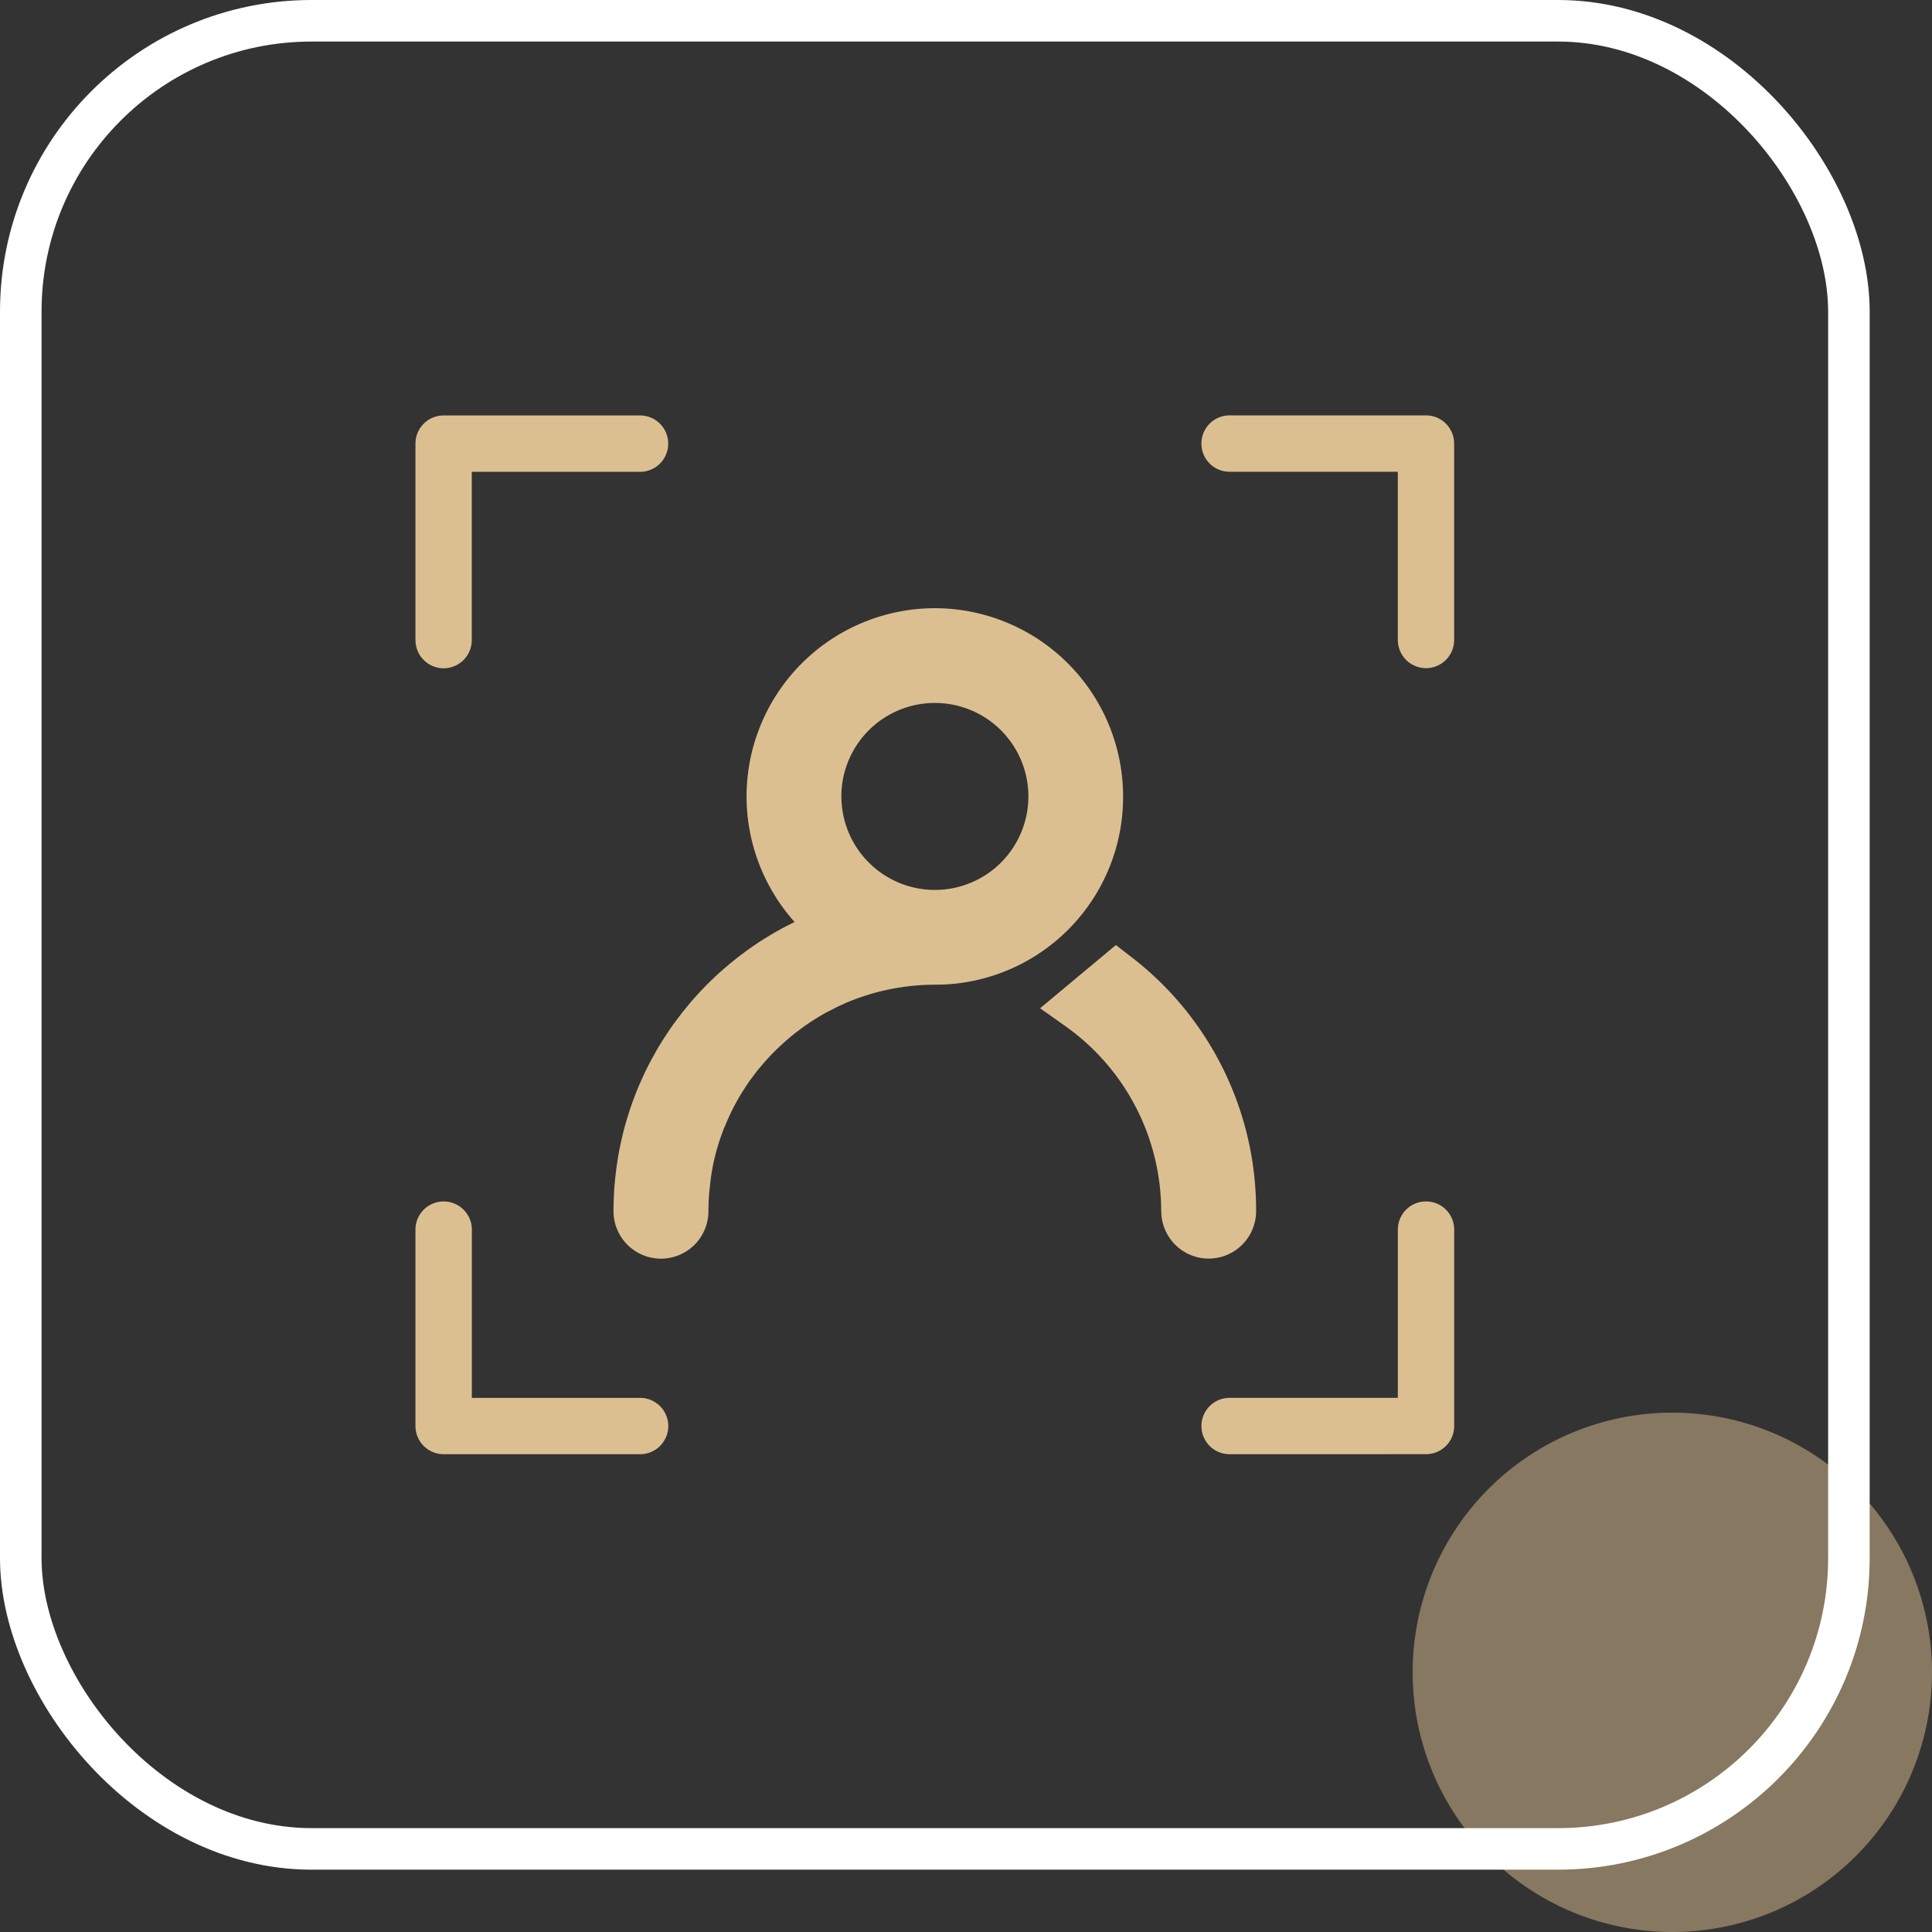
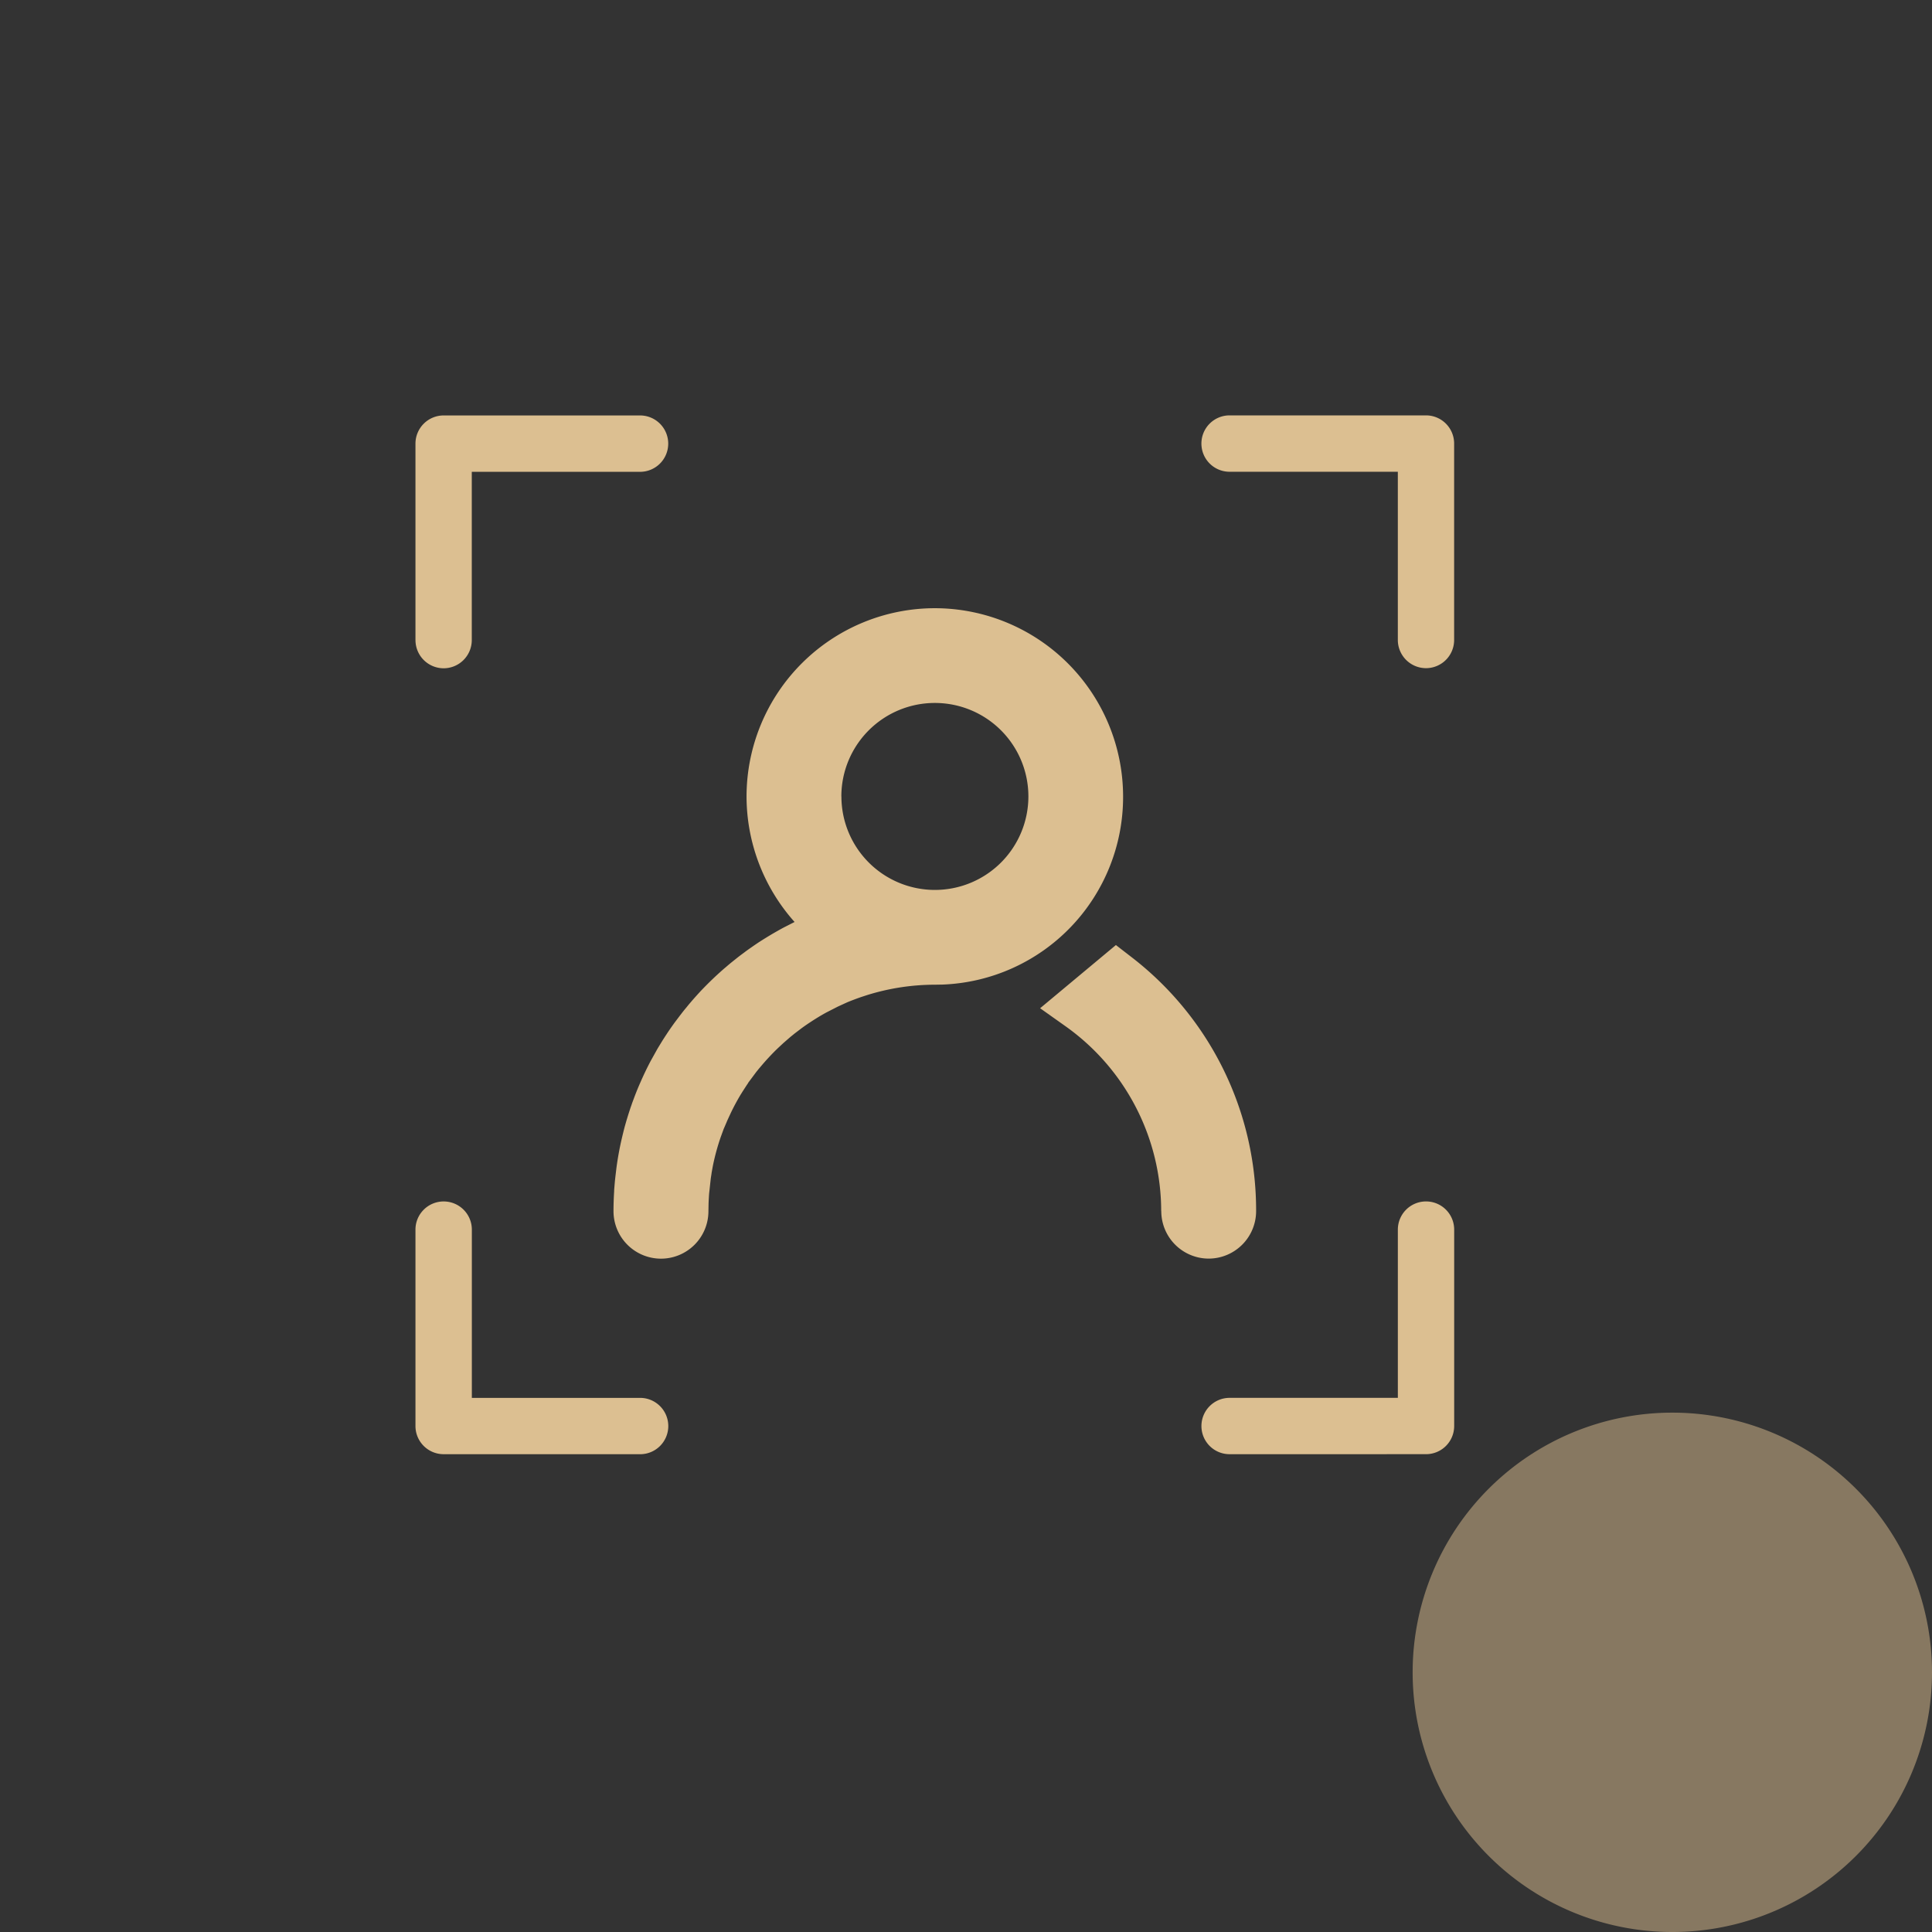
<svg xmlns="http://www.w3.org/2000/svg" width="93" height="93.001" viewBox="0 0 93 93.001">
  <rect x="0" y="0" width="93" height="93.001" fill="#333333" stroke="none" />
  <g id="组_47486" data-name="组 47486" transform="translate(-553 -8622)">
    <path id="路径_2204" data-name="路径 2204" d="M152.074,470.475a12.5,12.5,0,1,0,25,0h0a12.5,12.5,0,1,0-25,0Z" transform="translate(468.926 8232.025)" fill="#dcbf91" opacity="0.5" />
    <g id="矩形_15100" data-name="矩形 15100" transform="translate(553 8622)" fill="none" stroke="#fff" stroke-width="2">
      <rect width="90" height="90" rx="15" stroke="none" />
-       <rect x="1" y="1" width="88" height="88" rx="14" fill="none" />
    </g>
    <path id="联合_44" data-name="联合 44" d="M-6830.812,3411a1.354,1.354,0,0,1-1.355-1.355,1.356,1.356,0,0,1,1.355-1.357h8.1v-8.1a1.356,1.356,0,0,1,1.357-1.355,1.354,1.354,0,0,1,1.354,1.355v9.456a1.354,1.354,0,0,1-1.354,1.355Zm-37.832,0a1.356,1.356,0,0,1-1.357-1.355v-9.456a1.356,1.356,0,0,1,1.357-1.355,1.356,1.356,0,0,1,1.357,1.355v8.1h8.1a1.357,1.357,0,0,1,1.356,1.357,1.355,1.355,0,0,1-1.356,1.355Zm34.54-11.7a10.928,10.928,0,0,0-4.606-8.9l-1.222-.867,3.648-3.042.731.566a15.375,15.375,0,0,1,6.018,12.244,2.287,2.287,0,0,1-2.284,2.284A2.287,2.287,0,0,1-6834.1,3399.3Zm-26.364,0c0-.322.012-.643.031-.961,0-.08.011-.164.016-.245l.018-.208c.007-.075.016-.152.024-.228l.051-.429c.06-.455.142-.911.243-1.355.058-.25.108-.455.163-.661.029-.1.058-.206.089-.308l.016-.053c.044-.144.077-.25.11-.352l.06-.183c.027-.075.054-.151.079-.228l.073-.194c.1-.272.21-.542.328-.807q.231-.53.49-1.019l.315-.566c.04-.069.085-.142.129-.214l.088-.144c.075-.122.155-.245.235-.365.123-.19.254-.375.387-.559l.1-.133c.152-.2.3-.4.462-.59l.1-.124c.066-.08.131-.152.194-.228l.115-.13c.08-.089.162-.181.247-.272l.038-.042c.3-.314.614-.624.938-.913.08-.073.161-.144.245-.214l.093-.08c.075-.064.157-.133.241-.2l.263-.21c.089-.07.188-.144.288-.217l.067-.051c.082-.062.164-.119.246-.177l.133-.093c.117-.08.24-.164.366-.245l.2-.126.184-.113.108-.064c.095-.058.2-.117.3-.174l.073-.042c.1-.056.207-.115.315-.17l.455-.232a9.089,9.089,0,0,1-2.312-6.043,9.071,9.071,0,0,1,9.063-9.061,9.071,9.071,0,0,1,9.063,9.061,9.036,9.036,0,0,1-8.688,9.056l-.35.006a11.014,11.014,0,0,0-3.284.5l-.323.106c-.2.071-.42.153-.633.241l-.437.2-.037.018-.524.268c-.174.095-.355.2-.532.312-.066.042-.135.084-.2.128-.154.1-.31.206-.46.316l-.32.243a.819.819,0,0,0-.064.051l-.134.108-.045.038-.093.08,0,0-.235.205c-.009.007-.015.016-.023.022l-.2.186c-.163.152-.32.314-.471.476s-.27.3-.4.453l-.044.053c-.019.02-.033.04-.052.06l-.079.1-.021.024-.4.537,0,.009-.077.113-.007.011-.186.288a.376.376,0,0,0-.024.04l-.064.1c-.175.294-.338.595-.483.9l-.135.292c-.012.024-.022.049-.031.07l-.009.018-.021.053-.1.232-.014.033-.011.026-.007.011-.154.422a10.856,10.856,0,0,0-.376,1.383l-.063.349a.077.077,0,0,0,0,.014l-.031.2-.007.049-.079.723c-.011.155-.02.31-.026.466l-.007.38a2.284,2.284,0,0,1-2.281,2.281A2.287,2.287,0,0,1-6860.468,3399.3Zm10.971-19.962a4.5,4.5,0,0,0,4.5,4.5,4.5,4.5,0,0,0,4.5-4.5,4.5,4.5,0,0,0-4.5-4.5A4.5,4.5,0,0,0-6849.5,3379.339Zm26.784-7.529v-8.1h-8.1a1.356,1.356,0,0,1-1.355-1.357,1.356,1.356,0,0,1,1.355-1.357h9.456a1.355,1.355,0,0,1,1.354,1.357v9.454a1.355,1.355,0,0,1-1.354,1.357A1.358,1.358,0,0,1-6822.713,3371.811Zm-47.288,0v-9.454a1.358,1.358,0,0,1,1.357-1.357h9.454a1.357,1.357,0,0,1,1.356,1.357,1.357,1.357,0,0,1-1.356,1.357h-8.1v8.1a1.358,1.358,0,0,1-1.357,1.357A1.358,1.358,0,0,1-6870,3371.811Z" transform="translate(7443 5281)" fill="#dcbf91" stroke="rgba(0,0,0,0)" stroke-miterlimit="10" stroke-width="1" />
  </g>
</svg>